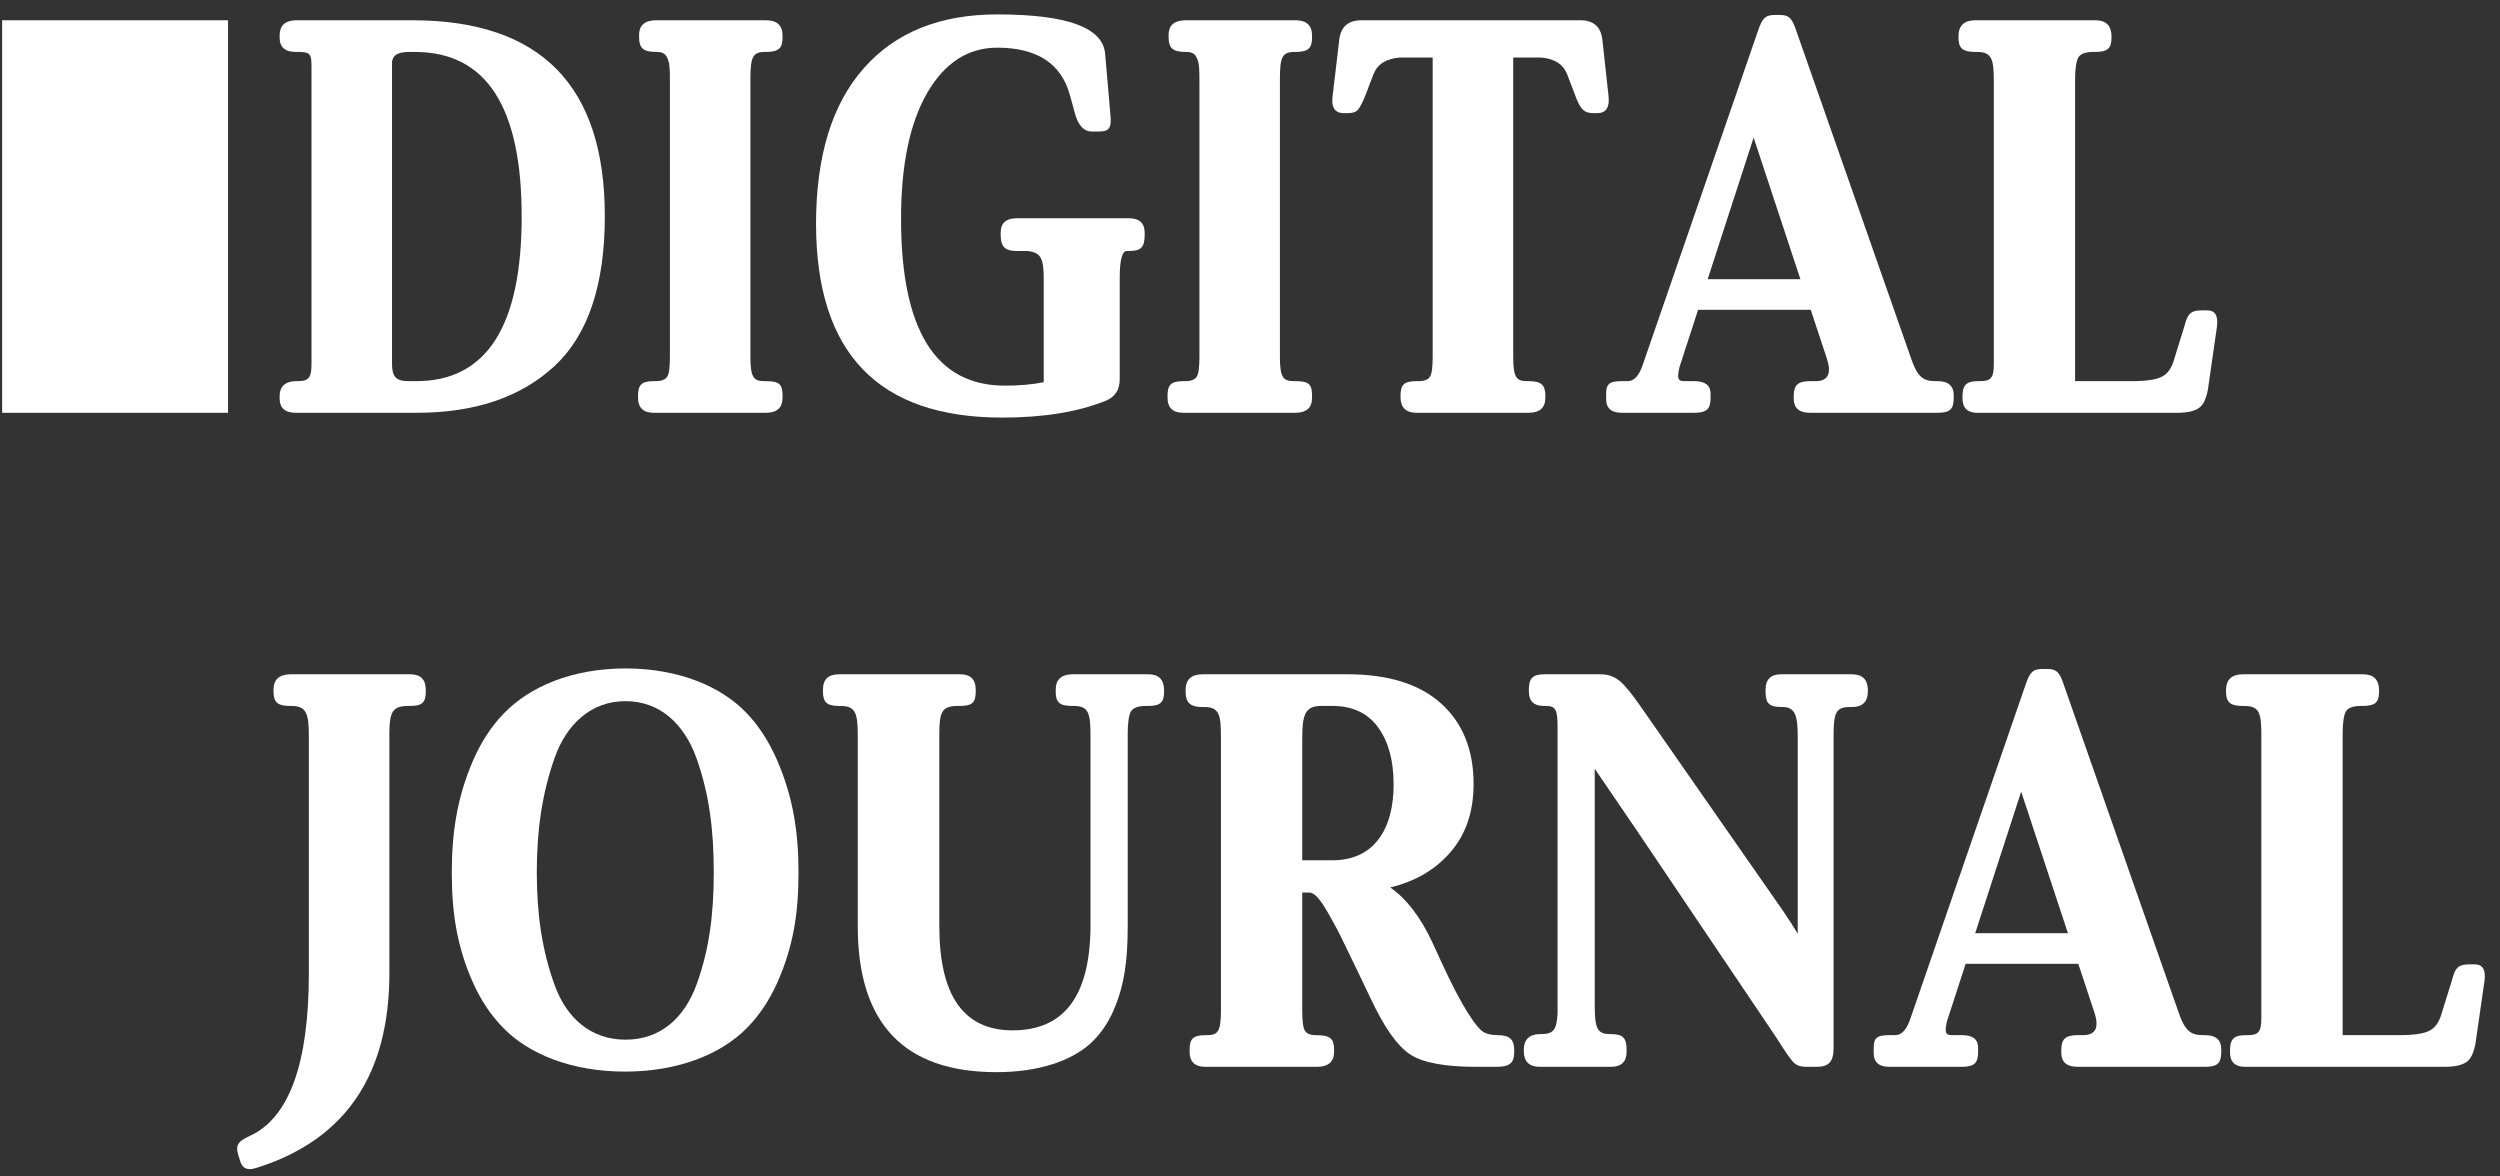
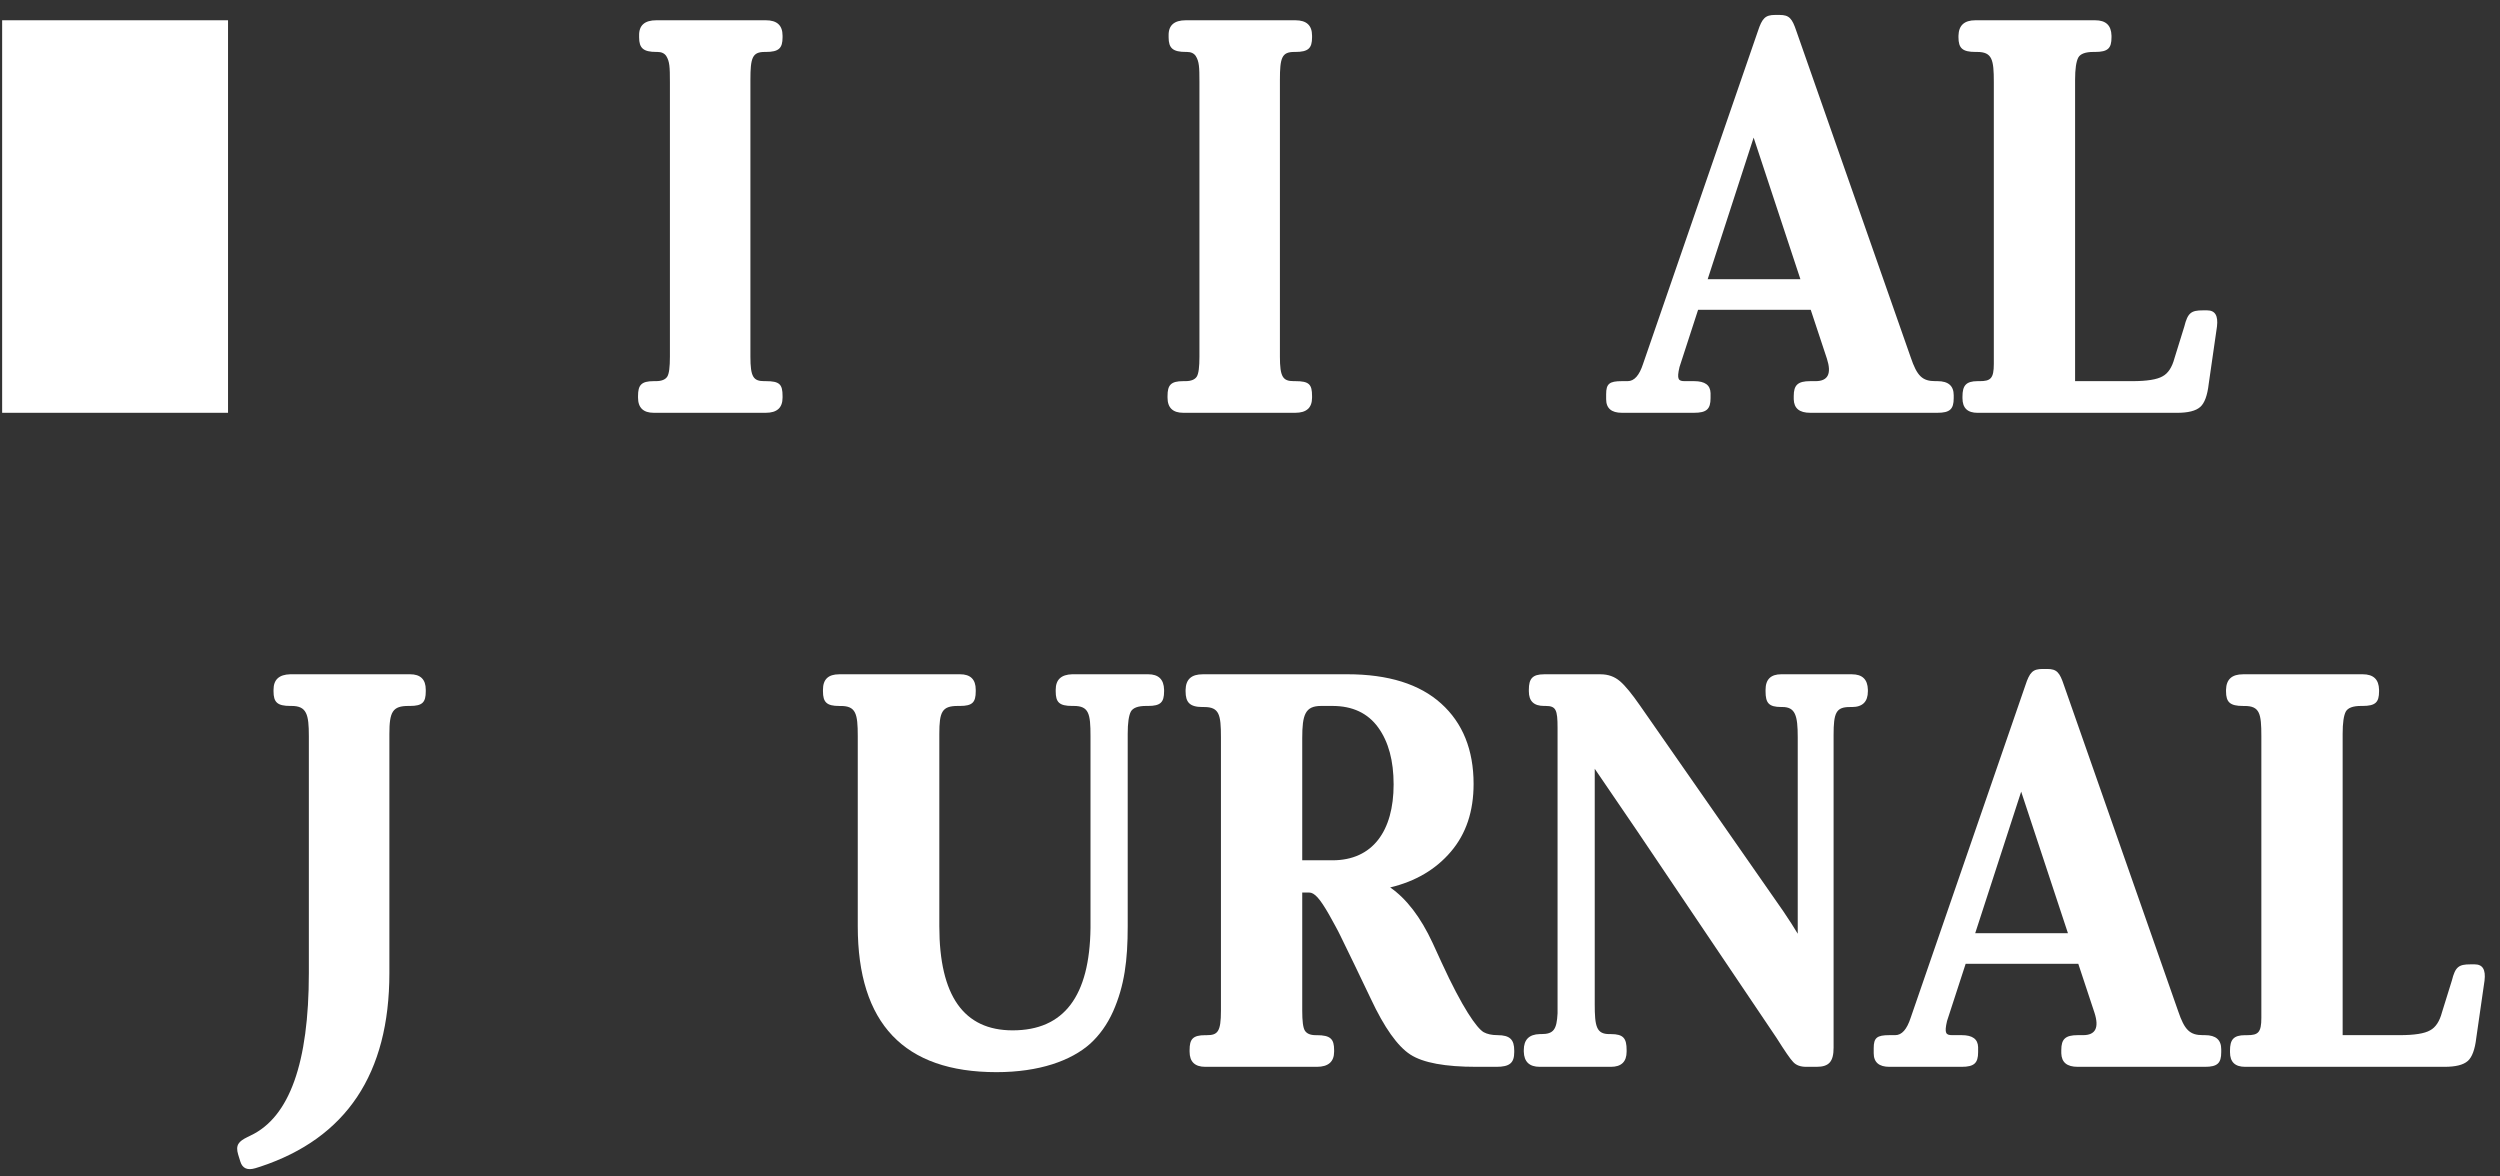
<svg xmlns="http://www.w3.org/2000/svg" width="85" height="40" viewBox="0 0 85 40" fill="none">
  <rect x="0" y="0" width="85" height="40" fill="#333333" stroke="none" />
-   <path d="M10.058 14.035C9.688 14.035 9.507 13.873 9.507 13.538V13.484C9.507 13.14 9.688 12.968 10.058 12.959H10.112C10.483 12.959 10.591 12.868 10.591 12.371V2.273C10.591 1.83 10.555 1.766 10.112 1.766H10.058C9.688 1.766 9.507 1.603 9.507 1.269V1.214C9.507 0.871 9.688 0.699 10.058 0.689H14.015C18.378 0.689 20.564 2.906 20.564 7.349C20.564 9.683 19.995 11.384 18.857 12.443C17.718 13.502 16.156 14.035 14.168 14.035H10.058ZM13.328 12.352C13.328 12.796 13.446 12.959 13.888 12.959H14.15C16.544 12.959 17.737 11.095 17.737 7.358C17.737 3.621 16.526 1.766 14.105 1.766H13.906C13.563 1.766 13.41 1.866 13.365 1.983C13.319 2.092 13.329 2.074 13.329 2.173V12.352L13.328 12.352Z" fill="white" />
  <path d="M26.038 0.689C26.418 0.689 26.607 0.861 26.607 1.214V1.269C26.607 1.64 26.481 1.766 26.038 1.766H26.002C25.578 1.766 25.514 1.965 25.514 2.716V12.126C25.514 12.814 25.614 12.959 25.984 12.959H26.038C26.508 12.959 26.607 13.067 26.607 13.466V13.52C26.607 13.863 26.418 14.035 26.038 14.035H22.226C21.874 14.035 21.693 13.863 21.693 13.52V13.466C21.693 13.094 21.802 12.959 22.226 12.959H22.299C22.497 12.959 22.624 12.904 22.687 12.805C22.75 12.705 22.777 12.479 22.777 12.126V2.789C22.777 2.273 22.768 2.092 22.651 1.902C22.588 1.811 22.488 1.766 22.353 1.766H22.317C21.874 1.766 21.73 1.639 21.73 1.269V1.214C21.721 0.861 21.919 0.689 22.317 0.689H26.038H26.038Z" fill="white" />
-   <path d="M38.07 12.904C38.07 13.257 37.908 13.501 37.591 13.628C36.643 14.008 35.469 14.198 34.077 14.198C29.859 14.198 27.754 12.008 27.745 7.62C27.745 5.313 28.287 3.539 29.371 2.318C30.446 1.097 31.964 0.49 33.906 0.49C36.273 0.49 37.492 0.933 37.574 1.82L37.754 3.901C37.799 4.344 37.718 4.471 37.366 4.471H37.113C36.869 4.471 36.688 4.29 36.571 3.937L36.372 3.214C36.074 2.155 35.252 1.621 33.906 1.621C32.921 1.621 32.126 2.128 31.53 3.15C30.934 4.173 30.636 5.602 30.636 7.439C30.636 11.221 31.81 13.112 34.168 13.112C34.637 13.112 35.08 13.076 35.487 12.995V9.547C35.487 8.841 35.433 8.579 34.927 8.534H34.574C34.15 8.534 34.023 8.371 34.023 7.973V7.919C34.023 7.584 34.204 7.421 34.574 7.421H38.386C38.739 7.421 38.919 7.584 38.919 7.919V7.973C38.919 8.398 38.811 8.534 38.386 8.534H38.314C38.151 8.534 38.07 8.841 38.07 9.457V12.904L38.07 12.904Z" fill="white" />
  <path d="M44.041 0.689C44.421 0.689 44.61 0.861 44.61 1.214V1.269C44.61 1.64 44.484 1.766 44.041 1.766H44.005C43.581 1.766 43.517 1.965 43.517 2.716V12.126C43.517 12.814 43.617 12.959 43.987 12.959H44.041C44.511 12.959 44.61 13.067 44.61 13.466V13.52C44.61 13.863 44.421 14.035 44.041 14.035H40.229C39.877 14.035 39.696 13.863 39.696 13.52V13.466C39.696 13.094 39.805 12.959 40.229 12.959H40.302C40.5 12.959 40.627 12.904 40.69 12.805C40.753 12.705 40.781 12.479 40.781 12.126V2.789C40.781 2.273 40.772 2.092 40.654 1.902C40.591 1.811 40.492 1.766 40.356 1.766H40.32C39.877 1.766 39.733 1.639 39.733 1.269V1.214C39.724 0.861 39.922 0.689 40.32 0.689H44.041H44.041Z" fill="white" />
-   <path d="M48.16 14.035C47.808 14.035 47.627 13.863 47.618 13.52V13.465C47.618 13.094 47.718 12.959 48.16 12.959H48.233C48.431 12.959 48.558 12.904 48.621 12.805C48.684 12.705 48.711 12.479 48.711 12.126V1.956H47.6C47.131 1.992 46.832 2.182 46.697 2.526L46.435 3.213C46.327 3.485 46.236 3.657 46.173 3.729C46.101 3.811 45.984 3.847 45.83 3.847H45.695C45.388 3.847 45.261 3.657 45.306 3.286L45.532 1.377C45.578 0.915 45.831 0.689 46.291 0.689H53.725C54.186 0.689 54.439 0.915 54.484 1.377L54.692 3.286C54.728 3.657 54.602 3.838 54.322 3.847H54.186C53.861 3.847 53.734 3.729 53.545 3.213L53.283 2.526C53.148 2.182 52.849 1.992 52.398 1.956H51.449V12.126C51.449 12.814 51.548 12.959 51.91 12.959H51.973C52.415 12.959 52.542 13.094 52.542 13.465V13.52C52.542 13.863 52.352 14.035 51.973 14.035H48.161H48.16Z" fill="white" />
  <path d="M61.547 14.035C61.177 14.035 60.996 13.882 60.987 13.574V13.465C60.987 13.094 61.123 12.959 61.547 12.959H61.728C62.153 12.959 62.279 12.705 62.116 12.198L61.565 10.534H57.735L57.103 12.479C57.003 12.904 57.067 12.959 57.283 12.959H57.599C57.97 12.959 58.151 13.094 58.159 13.366V13.538C58.159 13.909 58.024 14.035 57.599 14.035H55.142C54.79 14.035 54.609 13.882 54.609 13.574V13.402C54.609 13.049 54.718 12.959 55.142 12.959H55.341C55.567 12.959 55.739 12.759 55.865 12.37L59.768 1.06C59.913 0.617 60.021 0.508 60.355 0.508H60.509C60.834 0.508 60.933 0.626 61.078 1.06L64.962 12.144C65.179 12.787 65.36 12.959 65.802 12.959H65.874C66.245 12.959 66.426 13.121 66.426 13.438V13.538C66.426 13.909 66.299 14.035 65.874 14.035H61.547ZM59.623 4.68L58.061 9.493H61.214L59.624 4.68H59.623Z" fill="white" />
  <path d="M71.231 0.689C71.601 0.689 71.782 0.861 71.791 1.214V1.269C71.791 1.64 71.673 1.766 71.231 1.766H71.177C70.906 1.766 70.734 1.829 70.662 1.956C70.59 2.092 70.553 2.345 70.553 2.716V12.959H72.496C72.992 12.959 73.336 12.905 73.525 12.796C73.715 12.696 73.85 12.488 73.932 12.181L74.266 11.104C74.383 10.634 74.501 10.552 74.898 10.552H75.043C75.314 10.552 75.422 10.733 75.377 11.104L75.097 13.049C75.052 13.448 74.953 13.71 74.808 13.837C74.655 13.972 74.393 14.036 74.013 14.036H67.239C66.895 14.036 66.724 13.873 66.724 13.538V13.484C66.724 13.113 66.841 12.959 67.239 12.959H67.311C67.681 12.959 67.79 12.868 67.79 12.371V2.789C67.79 2.028 67.736 1.766 67.221 1.766H67.167C66.724 1.766 66.588 1.639 66.588 1.269V1.214C66.597 0.861 66.787 0.689 67.167 0.689H71.231H71.231Z" fill="white" />
  <path d="M8.523 38.606C9.842 37.982 10.501 36.136 10.501 33.086V25.025C10.501 24.292 10.429 24.002 9.914 24.002H9.869C9.426 24.002 9.3 23.875 9.3 23.505V23.451C9.3 23.107 9.489 22.935 9.869 22.925H13.943C14.295 22.925 14.476 23.098 14.476 23.451V23.505C14.476 23.876 14.367 24.002 13.943 24.002H13.889C13.347 24.002 13.239 24.201 13.239 24.952V33.086C13.239 36.507 11.775 38.696 8.857 39.664L8.685 39.718C8.414 39.8 8.243 39.727 8.171 39.492L8.098 39.257C7.999 38.931 8.117 38.804 8.414 38.66L8.523 38.606Z" fill="white" />
-   <path d="M26.426 33.413C26.155 34.019 25.803 34.543 25.378 34.969C24.511 35.837 23.075 36.434 21.25 36.434C19.425 36.434 17.989 35.837 17.131 34.969C16.706 34.543 16.355 34.019 16.083 33.413C15.541 32.2 15.361 31.042 15.361 29.676C15.361 28.31 15.541 27.115 16.083 25.858C16.355 25.233 16.706 24.69 17.14 24.247C18.007 23.351 19.444 22.727 21.268 22.727C23.093 22.727 24.538 23.352 25.387 24.247C25.812 24.69 26.155 25.233 26.426 25.858C26.968 27.115 27.149 28.291 27.149 29.676C27.149 31.06 26.968 32.2 26.426 33.413ZM18.848 33.467C19.263 34.634 20.103 35.349 21.268 35.349C22.434 35.349 23.265 34.634 23.689 33.458C24.114 32.282 24.268 31.096 24.268 29.657C24.268 28.219 24.114 27.006 23.689 25.803C23.265 24.6 22.425 23.839 21.268 23.839C20.112 23.839 19.263 24.6 18.848 25.794C18.432 26.988 18.251 28.219 18.251 29.657C18.251 31.096 18.432 32.308 18.848 33.466V33.467Z" fill="white" />
  <path d="M32.642 22.925C32.994 22.925 33.175 23.098 33.175 23.451V23.505C33.175 23.876 33.066 24.002 32.642 24.002H32.569C32.027 24.002 31.937 24.201 31.937 24.952V31.494C31.937 33.855 32.768 35.032 34.43 35.032C36.173 35.032 37.05 33.874 37.077 31.548V25.025C37.077 24.265 37.023 24.002 36.508 24.002H36.454C36.011 24.002 35.894 23.875 35.894 23.505V23.451C35.894 23.107 36.083 22.935 36.454 22.925H39.037C39.39 22.925 39.57 23.098 39.579 23.451V23.505C39.579 23.876 39.462 24.002 39.037 24.002H38.965C38.694 24.002 38.522 24.066 38.45 24.192C38.378 24.328 38.342 24.581 38.342 24.953V31.494C38.342 32.652 38.233 33.512 37.845 34.39C37.646 34.833 37.384 35.195 37.068 35.485C36.418 36.064 35.334 36.453 33.88 36.453C30.736 36.453 29.164 34.797 29.164 31.494V25.025C29.164 24.265 29.101 24.003 28.586 24.003H28.532C28.107 24.003 27.981 23.876 27.981 23.505V23.451C27.981 23.098 28.161 22.926 28.532 22.926H32.642L32.642 22.925Z" fill="white" />
  <path d="M45.812 22.925C47.203 22.925 48.269 23.26 49 23.921C49.732 24.581 50.102 25.495 50.102 26.653C50.102 27.585 49.849 28.345 49.334 28.952C48.82 29.558 48.133 29.965 47.266 30.173C47.817 30.553 48.305 31.187 48.711 32.064L49.01 32.716C49.723 34.272 50.211 34.96 50.446 35.095C50.563 35.158 50.717 35.195 50.915 35.195C51.34 35.195 51.484 35.349 51.484 35.72V35.774C51.484 36.145 51.322 36.272 50.879 36.272H50.193C49.136 36.272 48.386 36.136 47.952 35.855C47.519 35.575 47.067 34.941 46.606 33.955L46.064 32.824C45.838 32.363 45.676 32.028 45.576 31.82C45.477 31.612 45.342 31.377 45.188 31.096C44.872 30.544 44.691 30.346 44.51 30.346H44.276V34.363C44.276 34.716 44.303 34.942 44.366 35.042C44.43 35.141 44.547 35.196 44.737 35.196H44.773C45.242 35.196 45.36 35.331 45.36 35.702V35.757C45.36 36.1 45.161 36.272 44.773 36.272H40.979C40.626 36.272 40.446 36.1 40.446 35.757V35.702C40.446 35.331 40.554 35.196 40.979 35.196H41.033C41.403 35.196 41.512 35.078 41.512 34.363V25.061C41.512 24.301 41.457 24.039 40.943 24.039H40.888C40.446 24.039 40.31 23.876 40.31 23.505V23.451C40.319 23.098 40.509 22.926 40.888 22.926H45.812V22.925ZM44.276 29.25H45.306C46.669 29.25 47.383 28.255 47.383 26.671C47.383 25.866 47.211 25.223 46.859 24.735C46.507 24.246 45.983 24.002 45.305 24.002H44.917C44.375 24.002 44.276 24.301 44.276 25.097V29.25H44.276Z" fill="white" />
  <path d="M62.966 22.926C63.318 22.926 63.499 23.098 63.508 23.451V23.505C63.508 23.858 63.327 24.039 62.966 24.039H62.893C62.424 24.039 62.342 24.238 62.342 24.989V35.62C62.342 36.091 62.189 36.272 61.764 36.272H61.412C61.213 36.272 61.069 36.217 60.969 36.109C60.87 36.009 60.68 35.729 60.4 35.285L55.658 28.246L54.221 26.138V34.136C54.221 34.897 54.276 35.159 54.718 35.159H54.772C55.197 35.159 55.305 35.304 55.305 35.702V35.756C55.305 36.1 55.125 36.272 54.772 36.272H52.351C51.999 36.272 51.818 36.1 51.809 35.756V35.702C51.809 35.349 51.99 35.168 52.351 35.159H52.405C52.83 35.159 52.929 34.996 52.957 34.453V24.744C52.957 24.129 52.902 24.002 52.55 24.002H52.496C52.153 24.002 51.981 23.84 51.981 23.505V23.451C51.981 23.08 52.099 22.926 52.496 22.926H54.42C54.682 22.926 54.899 23.007 55.079 23.161C55.26 23.315 55.486 23.595 55.757 23.984L60.635 30.987C60.843 31.295 61.005 31.548 61.123 31.747V25.061C61.123 24.328 61.041 24.038 60.599 24.038H60.563C60.138 24.038 60.029 23.903 60.029 23.505V23.45C60.029 23.097 60.21 22.925 60.563 22.925H62.965L62.966 22.926Z" fill="white" />
  <path d="M70.644 36.272C70.273 36.272 70.093 36.118 70.084 35.81V35.702C70.084 35.33 70.219 35.195 70.644 35.195H70.825C71.249 35.195 71.376 34.941 71.213 34.435L70.662 32.77H66.832L66.199 34.715C66.1 35.141 66.163 35.195 66.38 35.195H66.696C67.067 35.195 67.247 35.33 67.256 35.602V35.774C67.256 36.145 67.121 36.272 66.696 36.272H64.239C63.887 36.272 63.706 36.118 63.706 35.81V35.638C63.706 35.285 63.814 35.195 64.239 35.195H64.438C64.664 35.195 64.835 34.996 64.962 34.607L68.864 23.297C69.009 22.854 69.117 22.745 69.451 22.745H69.605C69.93 22.745 70.03 22.862 70.174 23.297L74.058 34.381C74.275 35.023 74.456 35.195 74.898 35.195H74.971C75.341 35.195 75.522 35.358 75.522 35.675V35.774C75.522 36.145 75.395 36.272 74.971 36.272H70.644L70.644 36.272ZM68.72 26.916L67.157 31.729H70.31L68.72 26.916H68.72Z" fill="white" />
  <path d="M80.328 22.925C80.698 22.925 80.879 23.098 80.888 23.451V23.505C80.888 23.876 80.77 24.002 80.328 24.002H80.273C80.002 24.002 79.831 24.066 79.758 24.192C79.686 24.328 79.65 24.581 79.65 24.953V35.195H81.592C82.089 35.195 82.432 35.141 82.622 35.032C82.811 34.933 82.947 34.725 83.028 34.417L83.363 33.34C83.48 32.87 83.597 32.788 83.995 32.788H84.14C84.411 32.788 84.519 32.969 84.474 33.34L84.194 35.286C84.149 35.684 84.049 35.946 83.905 36.073C83.751 36.209 83.49 36.272 83.11 36.272H76.335C75.992 36.272 75.82 36.109 75.82 35.775V35.721C75.82 35.349 75.938 35.196 76.335 35.196H76.408C76.778 35.196 76.886 35.105 76.886 34.607V25.025C76.886 24.265 76.832 24.003 76.317 24.003H76.263C75.821 24.003 75.685 23.876 75.685 23.506V23.451C75.694 23.098 75.884 22.926 76.263 22.926H80.328L80.328 22.925Z" fill="white" />
  <path d="M7.753 0.689H0.073V14.035H7.753V0.689Z" fill="white" />
</svg>